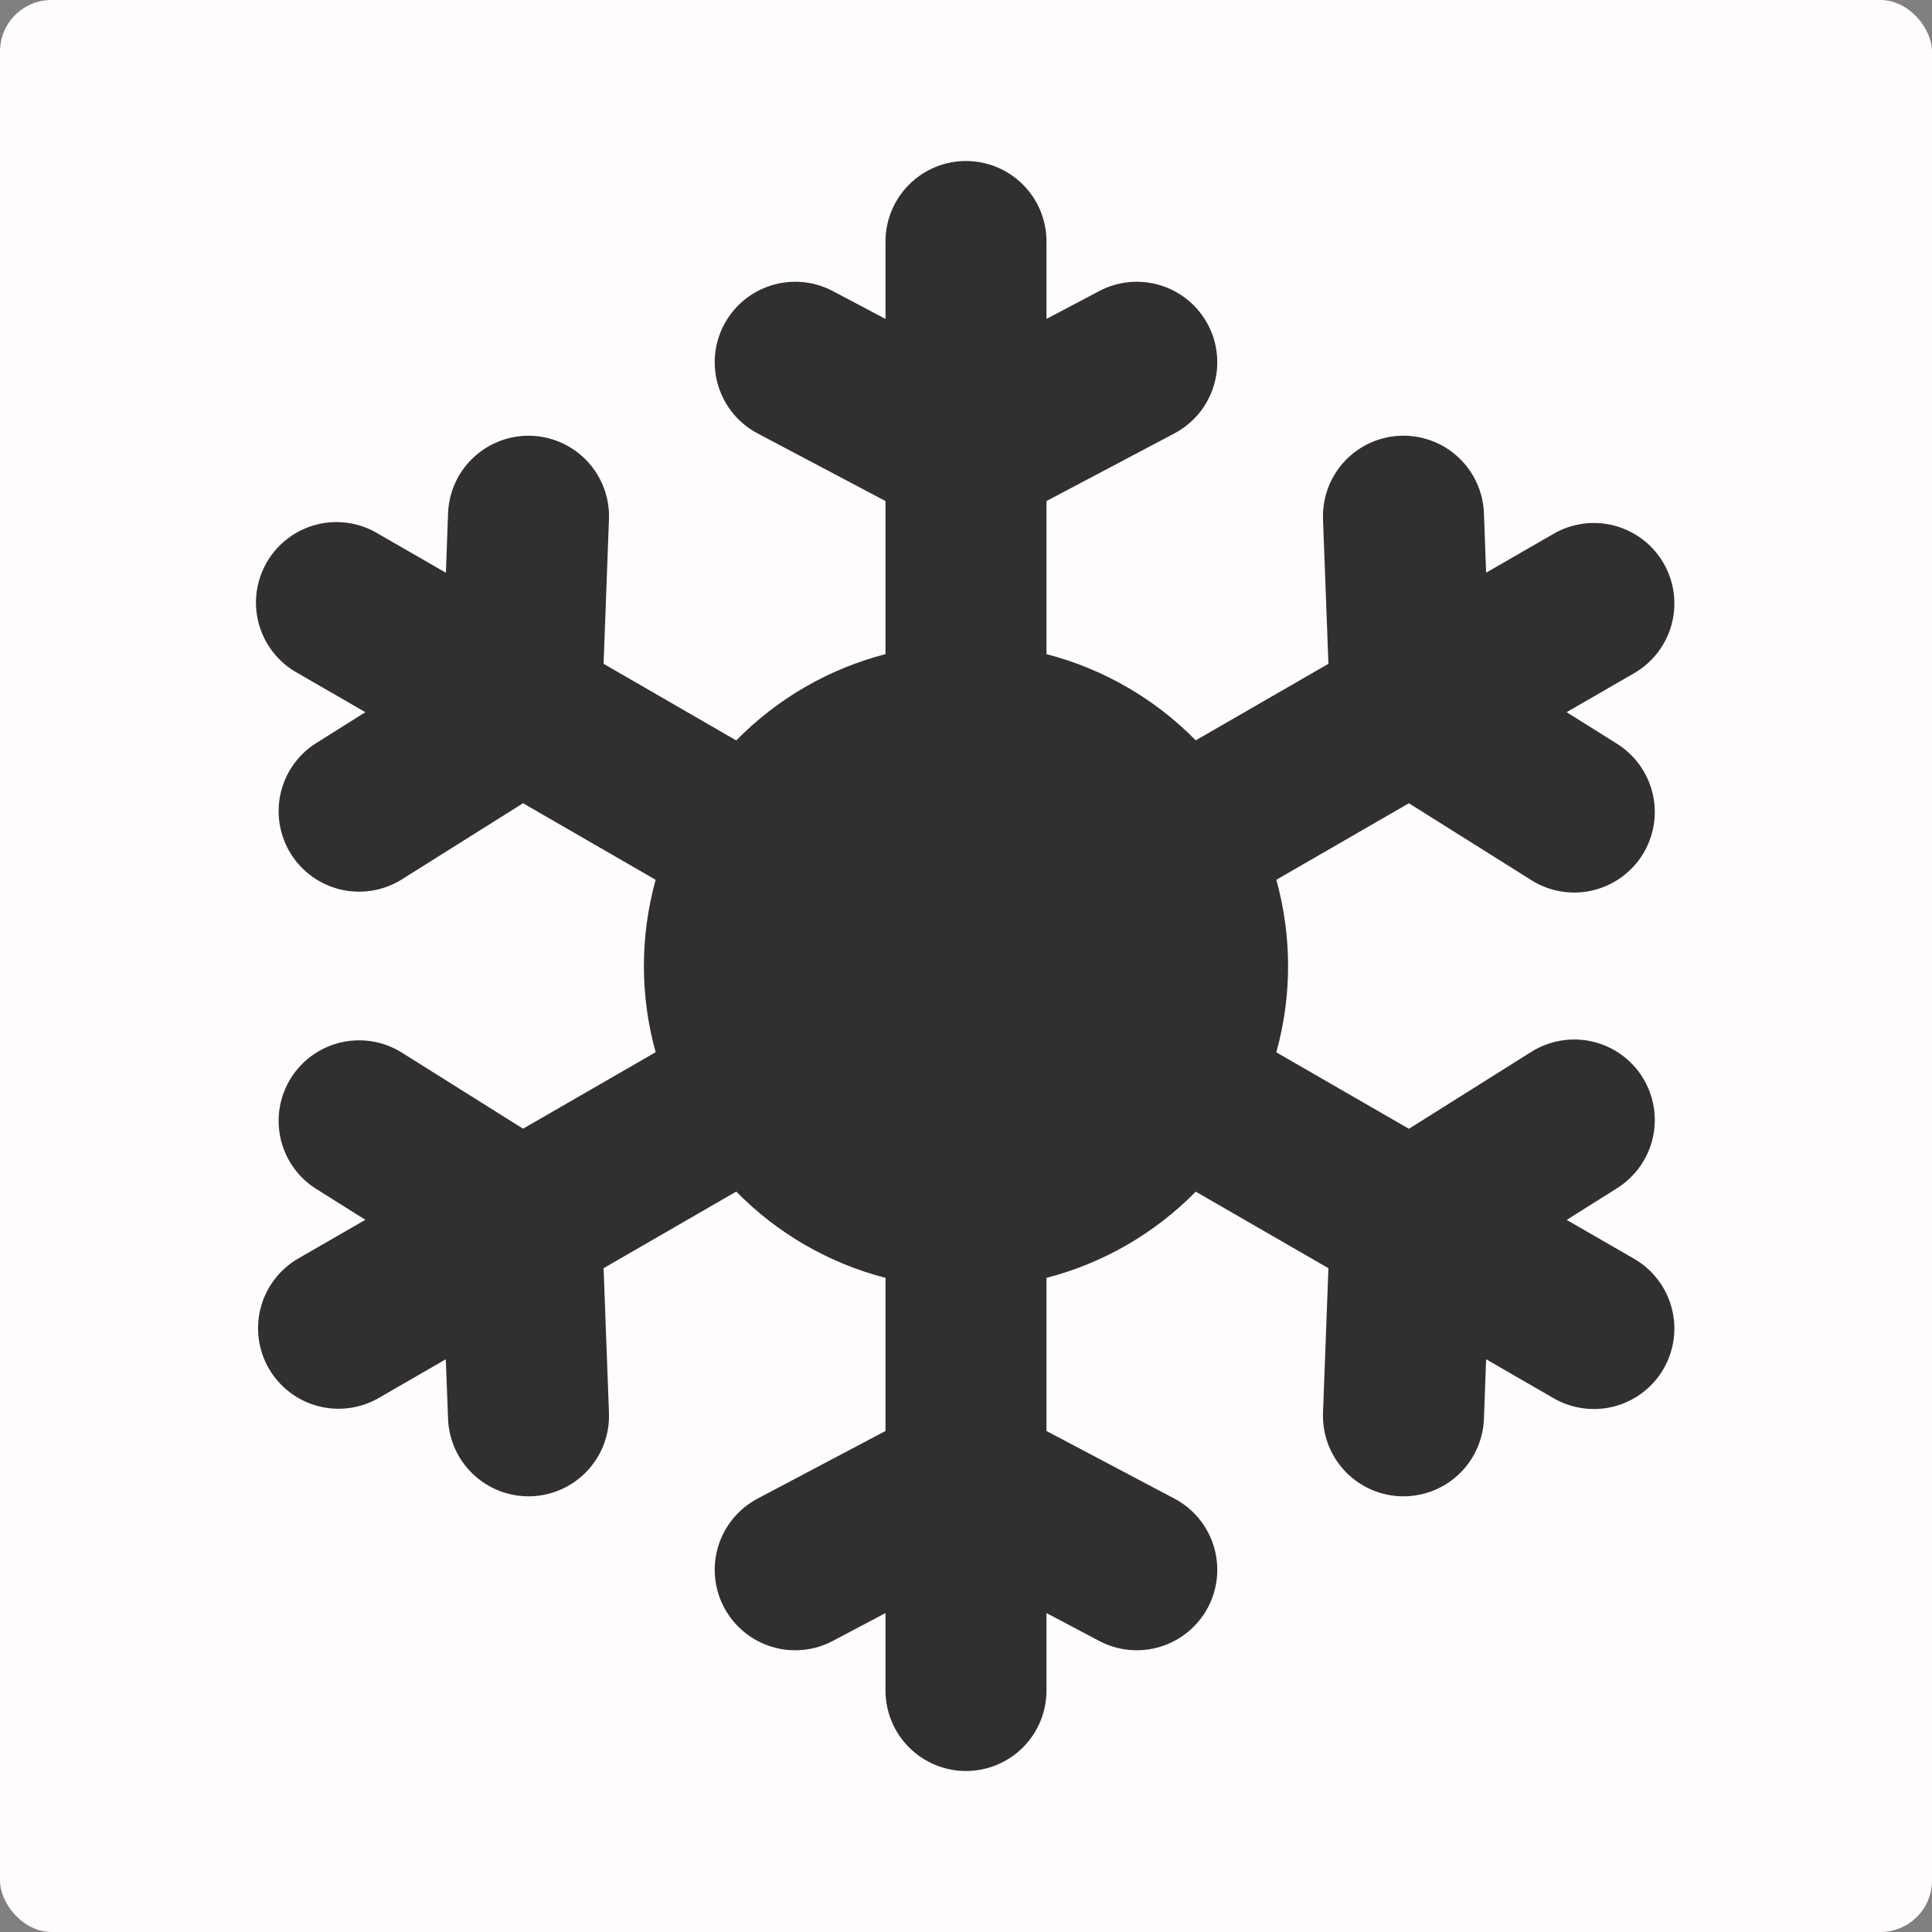
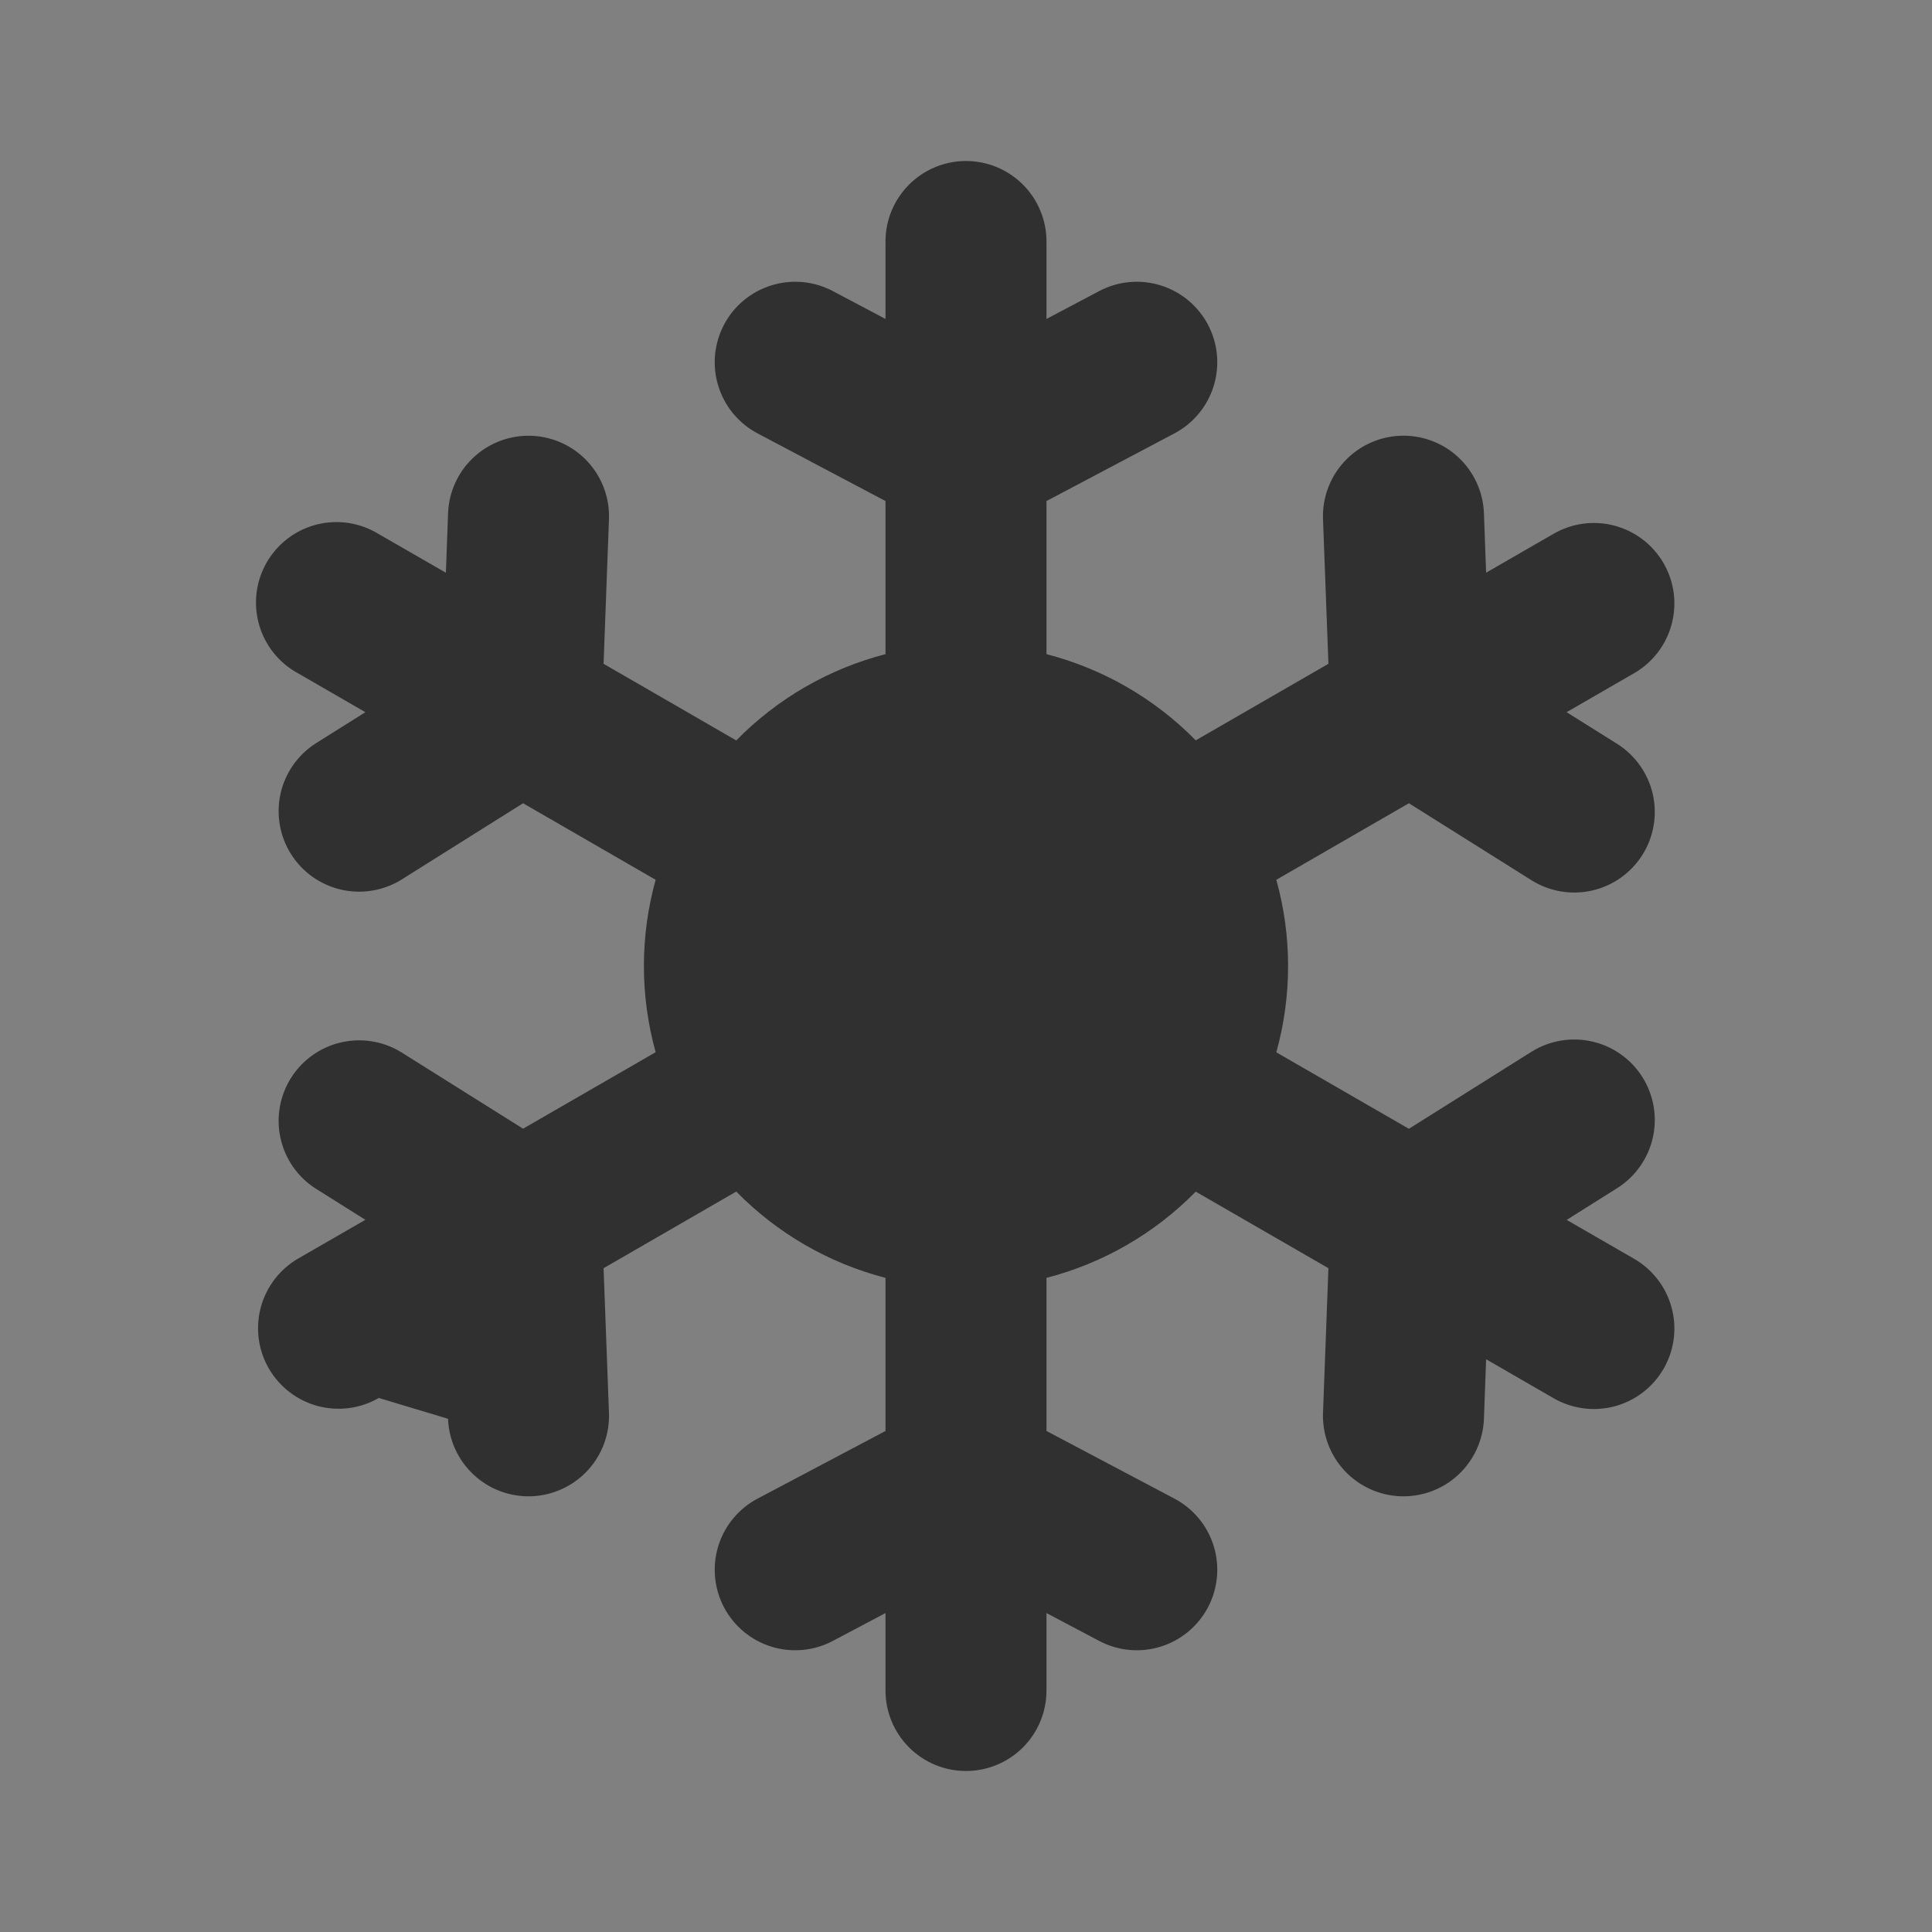
<svg xmlns="http://www.w3.org/2000/svg" viewBox="0 0 61.406 61.406" fill="none">
  <rect x="0" y="0" width="61.406" height="61.406" fill="#808080" stroke="none" />
-   <rect width="61.406" height="61.406" rx="1.638" fill="#FFFCFB" />
-   <path d="M33.261 7.676C33.261 6.997 32.992 6.346 32.512 5.867C32.032 5.387 31.381 5.117 30.703 5.117C30.024 5.117 29.373 5.387 28.894 5.867C28.414 6.346 28.144 6.997 28.144 7.676V10.137L26.471 9.252C26.174 9.095 25.849 8.998 25.514 8.966C25.18 8.935 24.842 8.97 24.521 9.069C24.2 9.168 23.902 9.329 23.643 9.543C23.384 9.757 23.17 10.021 23.013 10.318C22.856 10.615 22.759 10.94 22.727 11.274C22.696 11.609 22.731 11.946 22.83 12.267C22.929 12.588 23.09 12.887 23.304 13.146C23.518 13.404 23.782 13.618 24.079 13.775L28.144 15.925V20.791C26.343 21.257 24.703 22.205 23.401 23.534L19.184 21.098L19.355 16.503C19.381 15.825 19.135 15.164 18.673 14.667C18.212 14.17 17.571 13.876 16.893 13.851C16.215 13.826 15.554 14.071 15.057 14.533C14.559 14.995 14.266 15.635 14.241 16.314L14.172 18.204L12.04 16.976C11.749 16.796 11.425 16.676 11.086 16.624C10.748 16.571 10.402 16.587 10.07 16.671C9.738 16.754 9.426 16.904 9.153 17.11C8.879 17.317 8.65 17.576 8.479 17.872C8.308 18.169 8.198 18.497 8.155 18.837C8.113 19.177 8.139 19.521 8.233 19.851C8.327 20.18 8.485 20.488 8.7 20.755C8.914 21.022 9.18 21.243 9.482 21.405L11.613 22.636L10.009 23.644C9.449 24.012 9.056 24.584 8.914 25.238C8.772 25.893 8.892 26.577 9.248 27.144C9.604 27.71 10.168 28.115 10.82 28.271C11.471 28.426 12.157 28.32 12.731 27.976L16.625 25.53L20.839 27.963C20.341 29.756 20.341 31.65 20.839 33.443L16.625 35.874L12.731 33.43C12.157 33.086 11.471 32.98 10.82 33.136C10.168 33.291 9.604 33.696 9.248 34.263C8.892 34.83 8.772 35.514 8.914 36.168C9.056 36.822 9.449 37.395 10.009 37.762L11.613 38.77L9.482 39.998C9.191 40.166 8.936 40.39 8.731 40.657C8.526 40.924 8.376 41.228 8.289 41.553C8.202 41.877 8.18 42.216 8.223 42.549C8.267 42.882 8.376 43.204 8.544 43.495C8.712 43.786 8.936 44.041 9.202 44.246C9.469 44.451 9.773 44.601 10.098 44.688C10.423 44.775 10.761 44.797 11.095 44.753C11.428 44.709 11.749 44.601 12.04 44.432L14.169 43.202L14.241 45.095C14.253 45.431 14.332 45.761 14.472 46.067C14.612 46.372 14.811 46.647 15.058 46.875C15.304 47.104 15.593 47.282 15.908 47.399C16.223 47.515 16.558 47.569 16.894 47.557C17.23 47.544 17.56 47.465 17.865 47.325C18.171 47.185 18.446 46.986 18.674 46.74C18.903 46.493 19.081 46.204 19.198 45.889C19.314 45.574 19.368 45.239 19.355 44.903L19.184 40.308L23.401 37.872C24.703 39.201 26.343 40.149 28.144 40.615V45.482L24.079 47.631C23.479 47.948 23.029 48.49 22.83 49.139C22.63 49.787 22.696 50.489 23.013 51.089C23.33 51.689 23.873 52.138 24.521 52.338C25.17 52.538 25.871 52.472 26.471 52.154L28.144 51.269V53.73C28.144 54.409 28.414 55.06 28.894 55.54C29.373 56.019 30.024 56.289 30.703 56.289C31.381 56.289 32.032 56.019 32.512 55.54C32.992 55.06 33.261 54.409 33.261 53.73V51.269L34.935 52.154C35.534 52.472 36.236 52.538 36.884 52.338C37.533 52.138 38.075 51.689 38.393 51.089C38.71 50.489 38.776 49.787 38.576 49.139C38.376 48.49 37.927 47.948 37.327 47.631L33.261 45.482V40.615C35.062 40.15 36.702 39.202 38.005 37.875L42.222 40.308L42.05 44.903C42.038 45.239 42.091 45.574 42.208 45.889C42.325 46.204 42.503 46.493 42.731 46.74C42.96 46.986 43.235 47.185 43.54 47.325C43.846 47.465 44.176 47.544 44.512 47.557C44.847 47.569 45.183 47.515 45.498 47.399C45.813 47.282 46.102 47.104 46.348 46.875C46.594 46.647 46.793 46.372 46.933 46.067C47.074 45.761 47.152 45.431 47.165 45.095L47.234 43.202L49.365 44.432C49.656 44.603 49.978 44.714 50.313 44.76C50.647 44.806 50.987 44.785 51.313 44.699C51.639 44.613 51.945 44.463 52.213 44.258C52.481 44.053 52.706 43.797 52.875 43.505C53.044 43.212 53.153 42.89 53.197 42.555C53.24 42.221 53.217 41.881 53.128 41.555C53.04 41.229 52.888 40.924 52.681 40.658C52.475 40.391 52.217 40.168 51.924 40.001L49.795 38.773L51.397 37.765C51.971 37.404 52.379 36.829 52.531 36.168C52.682 35.506 52.564 34.811 52.203 34.236C51.842 33.662 51.267 33.254 50.605 33.103C49.944 32.952 49.249 33.07 48.674 33.43L44.78 35.877L40.566 33.446C41.065 31.652 41.065 29.757 40.566 27.963L44.78 25.53L48.674 27.976C49.249 28.337 49.944 28.455 50.605 28.304C51.267 28.152 51.842 27.744 52.203 27.17C52.564 26.595 52.682 25.9 52.531 25.239C52.379 24.577 51.971 24.002 51.397 23.641L49.792 22.636L51.924 21.405C52.217 21.238 52.475 21.015 52.681 20.749C52.888 20.482 53.04 20.177 53.128 19.851C53.217 19.526 53.24 19.186 53.197 18.851C53.153 18.517 53.044 18.194 52.875 17.902C52.706 17.609 52.481 17.353 52.213 17.148C51.945 16.944 51.639 16.794 51.313 16.707C50.987 16.621 50.647 16.6 50.313 16.646C49.978 16.692 49.656 16.803 49.365 16.974L47.234 18.202L47.165 16.311C47.152 15.975 47.074 15.645 46.933 15.34C46.793 15.034 46.594 14.759 46.348 14.531C46.102 14.302 45.813 14.124 45.498 14.008C45.183 13.891 44.847 13.837 44.512 13.85C44.176 13.862 43.846 13.941 43.54 14.081C43.235 14.221 42.96 14.42 42.731 14.667C42.503 14.913 42.325 15.202 42.208 15.517C42.091 15.832 42.038 16.167 42.05 16.503L42.222 21.098L38.005 23.531C36.702 22.204 35.062 21.257 33.261 20.791V15.925L37.327 13.775C37.927 13.458 38.376 12.916 38.576 12.267C38.776 11.619 38.71 10.917 38.393 10.318C38.075 9.718 37.533 9.268 36.884 9.069C36.236 8.869 35.534 8.935 34.935 9.252L33.261 10.137V7.676Z" fill="#303030" />
+   <path d="M33.261 7.676C33.261 6.997 32.992 6.346 32.512 5.867C32.032 5.387 31.381 5.117 30.703 5.117C30.024 5.117 29.373 5.387 28.894 5.867C28.414 6.346 28.144 6.997 28.144 7.676V10.137L26.471 9.252C26.174 9.095 25.849 8.998 25.514 8.966C25.18 8.935 24.842 8.97 24.521 9.069C24.2 9.168 23.902 9.329 23.643 9.543C23.384 9.757 23.17 10.021 23.013 10.318C22.856 10.615 22.759 10.94 22.727 11.274C22.696 11.609 22.731 11.946 22.83 12.267C22.929 12.588 23.09 12.887 23.304 13.146C23.518 13.404 23.782 13.618 24.079 13.775L28.144 15.925V20.791C26.343 21.257 24.703 22.205 23.401 23.534L19.184 21.098L19.355 16.503C19.381 15.825 19.135 15.164 18.673 14.667C18.212 14.17 17.571 13.876 16.893 13.851C16.215 13.826 15.554 14.071 15.057 14.533C14.559 14.995 14.266 15.635 14.241 16.314L14.172 18.204L12.04 16.976C11.749 16.796 11.425 16.676 11.086 16.624C10.748 16.571 10.402 16.587 10.07 16.671C9.738 16.754 9.426 16.904 9.153 17.11C8.879 17.317 8.65 17.576 8.479 17.872C8.308 18.169 8.198 18.497 8.155 18.837C8.113 19.177 8.139 19.521 8.233 19.851C8.327 20.18 8.485 20.488 8.7 20.755C8.914 21.022 9.18 21.243 9.482 21.405L11.613 22.636L10.009 23.644C9.449 24.012 9.056 24.584 8.914 25.238C8.772 25.893 8.892 26.577 9.248 27.144C9.604 27.71 10.168 28.115 10.82 28.271C11.471 28.426 12.157 28.32 12.731 27.976L16.625 25.53L20.839 27.963C20.341 29.756 20.341 31.65 20.839 33.443L16.625 35.874L12.731 33.43C12.157 33.086 11.471 32.98 10.82 33.136C10.168 33.291 9.604 33.696 9.248 34.263C8.892 34.83 8.772 35.514 8.914 36.168C9.056 36.822 9.449 37.395 10.009 37.762L11.613 38.77L9.482 39.998C9.191 40.166 8.936 40.39 8.731 40.657C8.526 40.924 8.376 41.228 8.289 41.553C8.202 41.877 8.18 42.216 8.223 42.549C8.267 42.882 8.376 43.204 8.544 43.495C8.712 43.786 8.936 44.041 9.202 44.246C9.469 44.451 9.773 44.601 10.098 44.688C10.423 44.775 10.761 44.797 11.095 44.753C11.428 44.709 11.749 44.601 12.04 44.432L14.241 45.095C14.253 45.431 14.332 45.761 14.472 46.067C14.612 46.372 14.811 46.647 15.058 46.875C15.304 47.104 15.593 47.282 15.908 47.399C16.223 47.515 16.558 47.569 16.894 47.557C17.23 47.544 17.56 47.465 17.865 47.325C18.171 47.185 18.446 46.986 18.674 46.74C18.903 46.493 19.081 46.204 19.198 45.889C19.314 45.574 19.368 45.239 19.355 44.903L19.184 40.308L23.401 37.872C24.703 39.201 26.343 40.149 28.144 40.615V45.482L24.079 47.631C23.479 47.948 23.029 48.49 22.83 49.139C22.63 49.787 22.696 50.489 23.013 51.089C23.33 51.689 23.873 52.138 24.521 52.338C25.17 52.538 25.871 52.472 26.471 52.154L28.144 51.269V53.73C28.144 54.409 28.414 55.06 28.894 55.54C29.373 56.019 30.024 56.289 30.703 56.289C31.381 56.289 32.032 56.019 32.512 55.54C32.992 55.06 33.261 54.409 33.261 53.73V51.269L34.935 52.154C35.534 52.472 36.236 52.538 36.884 52.338C37.533 52.138 38.075 51.689 38.393 51.089C38.71 50.489 38.776 49.787 38.576 49.139C38.376 48.49 37.927 47.948 37.327 47.631L33.261 45.482V40.615C35.062 40.15 36.702 39.202 38.005 37.875L42.222 40.308L42.05 44.903C42.038 45.239 42.091 45.574 42.208 45.889C42.325 46.204 42.503 46.493 42.731 46.74C42.96 46.986 43.235 47.185 43.54 47.325C43.846 47.465 44.176 47.544 44.512 47.557C44.847 47.569 45.183 47.515 45.498 47.399C45.813 47.282 46.102 47.104 46.348 46.875C46.594 46.647 46.793 46.372 46.933 46.067C47.074 45.761 47.152 45.431 47.165 45.095L47.234 43.202L49.365 44.432C49.656 44.603 49.978 44.714 50.313 44.76C50.647 44.806 50.987 44.785 51.313 44.699C51.639 44.613 51.945 44.463 52.213 44.258C52.481 44.053 52.706 43.797 52.875 43.505C53.044 43.212 53.153 42.89 53.197 42.555C53.24 42.221 53.217 41.881 53.128 41.555C53.04 41.229 52.888 40.924 52.681 40.658C52.475 40.391 52.217 40.168 51.924 40.001L49.795 38.773L51.397 37.765C51.971 37.404 52.379 36.829 52.531 36.168C52.682 35.506 52.564 34.811 52.203 34.236C51.842 33.662 51.267 33.254 50.605 33.103C49.944 32.952 49.249 33.07 48.674 33.43L44.78 35.877L40.566 33.446C41.065 31.652 41.065 29.757 40.566 27.963L44.78 25.53L48.674 27.976C49.249 28.337 49.944 28.455 50.605 28.304C51.267 28.152 51.842 27.744 52.203 27.17C52.564 26.595 52.682 25.9 52.531 25.239C52.379 24.577 51.971 24.002 51.397 23.641L49.792 22.636L51.924 21.405C52.217 21.238 52.475 21.015 52.681 20.749C52.888 20.482 53.04 20.177 53.128 19.851C53.217 19.526 53.24 19.186 53.197 18.851C53.153 18.517 53.044 18.194 52.875 17.902C52.706 17.609 52.481 17.353 52.213 17.148C51.945 16.944 51.639 16.794 51.313 16.707C50.987 16.621 50.647 16.6 50.313 16.646C49.978 16.692 49.656 16.803 49.365 16.974L47.234 18.202L47.165 16.311C47.152 15.975 47.074 15.645 46.933 15.34C46.793 15.034 46.594 14.759 46.348 14.531C46.102 14.302 45.813 14.124 45.498 14.008C45.183 13.891 44.847 13.837 44.512 13.85C44.176 13.862 43.846 13.941 43.54 14.081C43.235 14.221 42.96 14.42 42.731 14.667C42.503 14.913 42.325 15.202 42.208 15.517C42.091 15.832 42.038 16.167 42.05 16.503L42.222 21.098L38.005 23.531C36.702 22.204 35.062 21.257 33.261 20.791V15.925L37.327 13.775C37.927 13.458 38.376 12.916 38.576 12.267C38.776 11.619 38.71 10.917 38.393 10.318C38.075 9.718 37.533 9.268 36.884 9.069C36.236 8.869 35.534 8.935 34.935 9.252L33.261 10.137V7.676Z" fill="#303030" />
</svg>